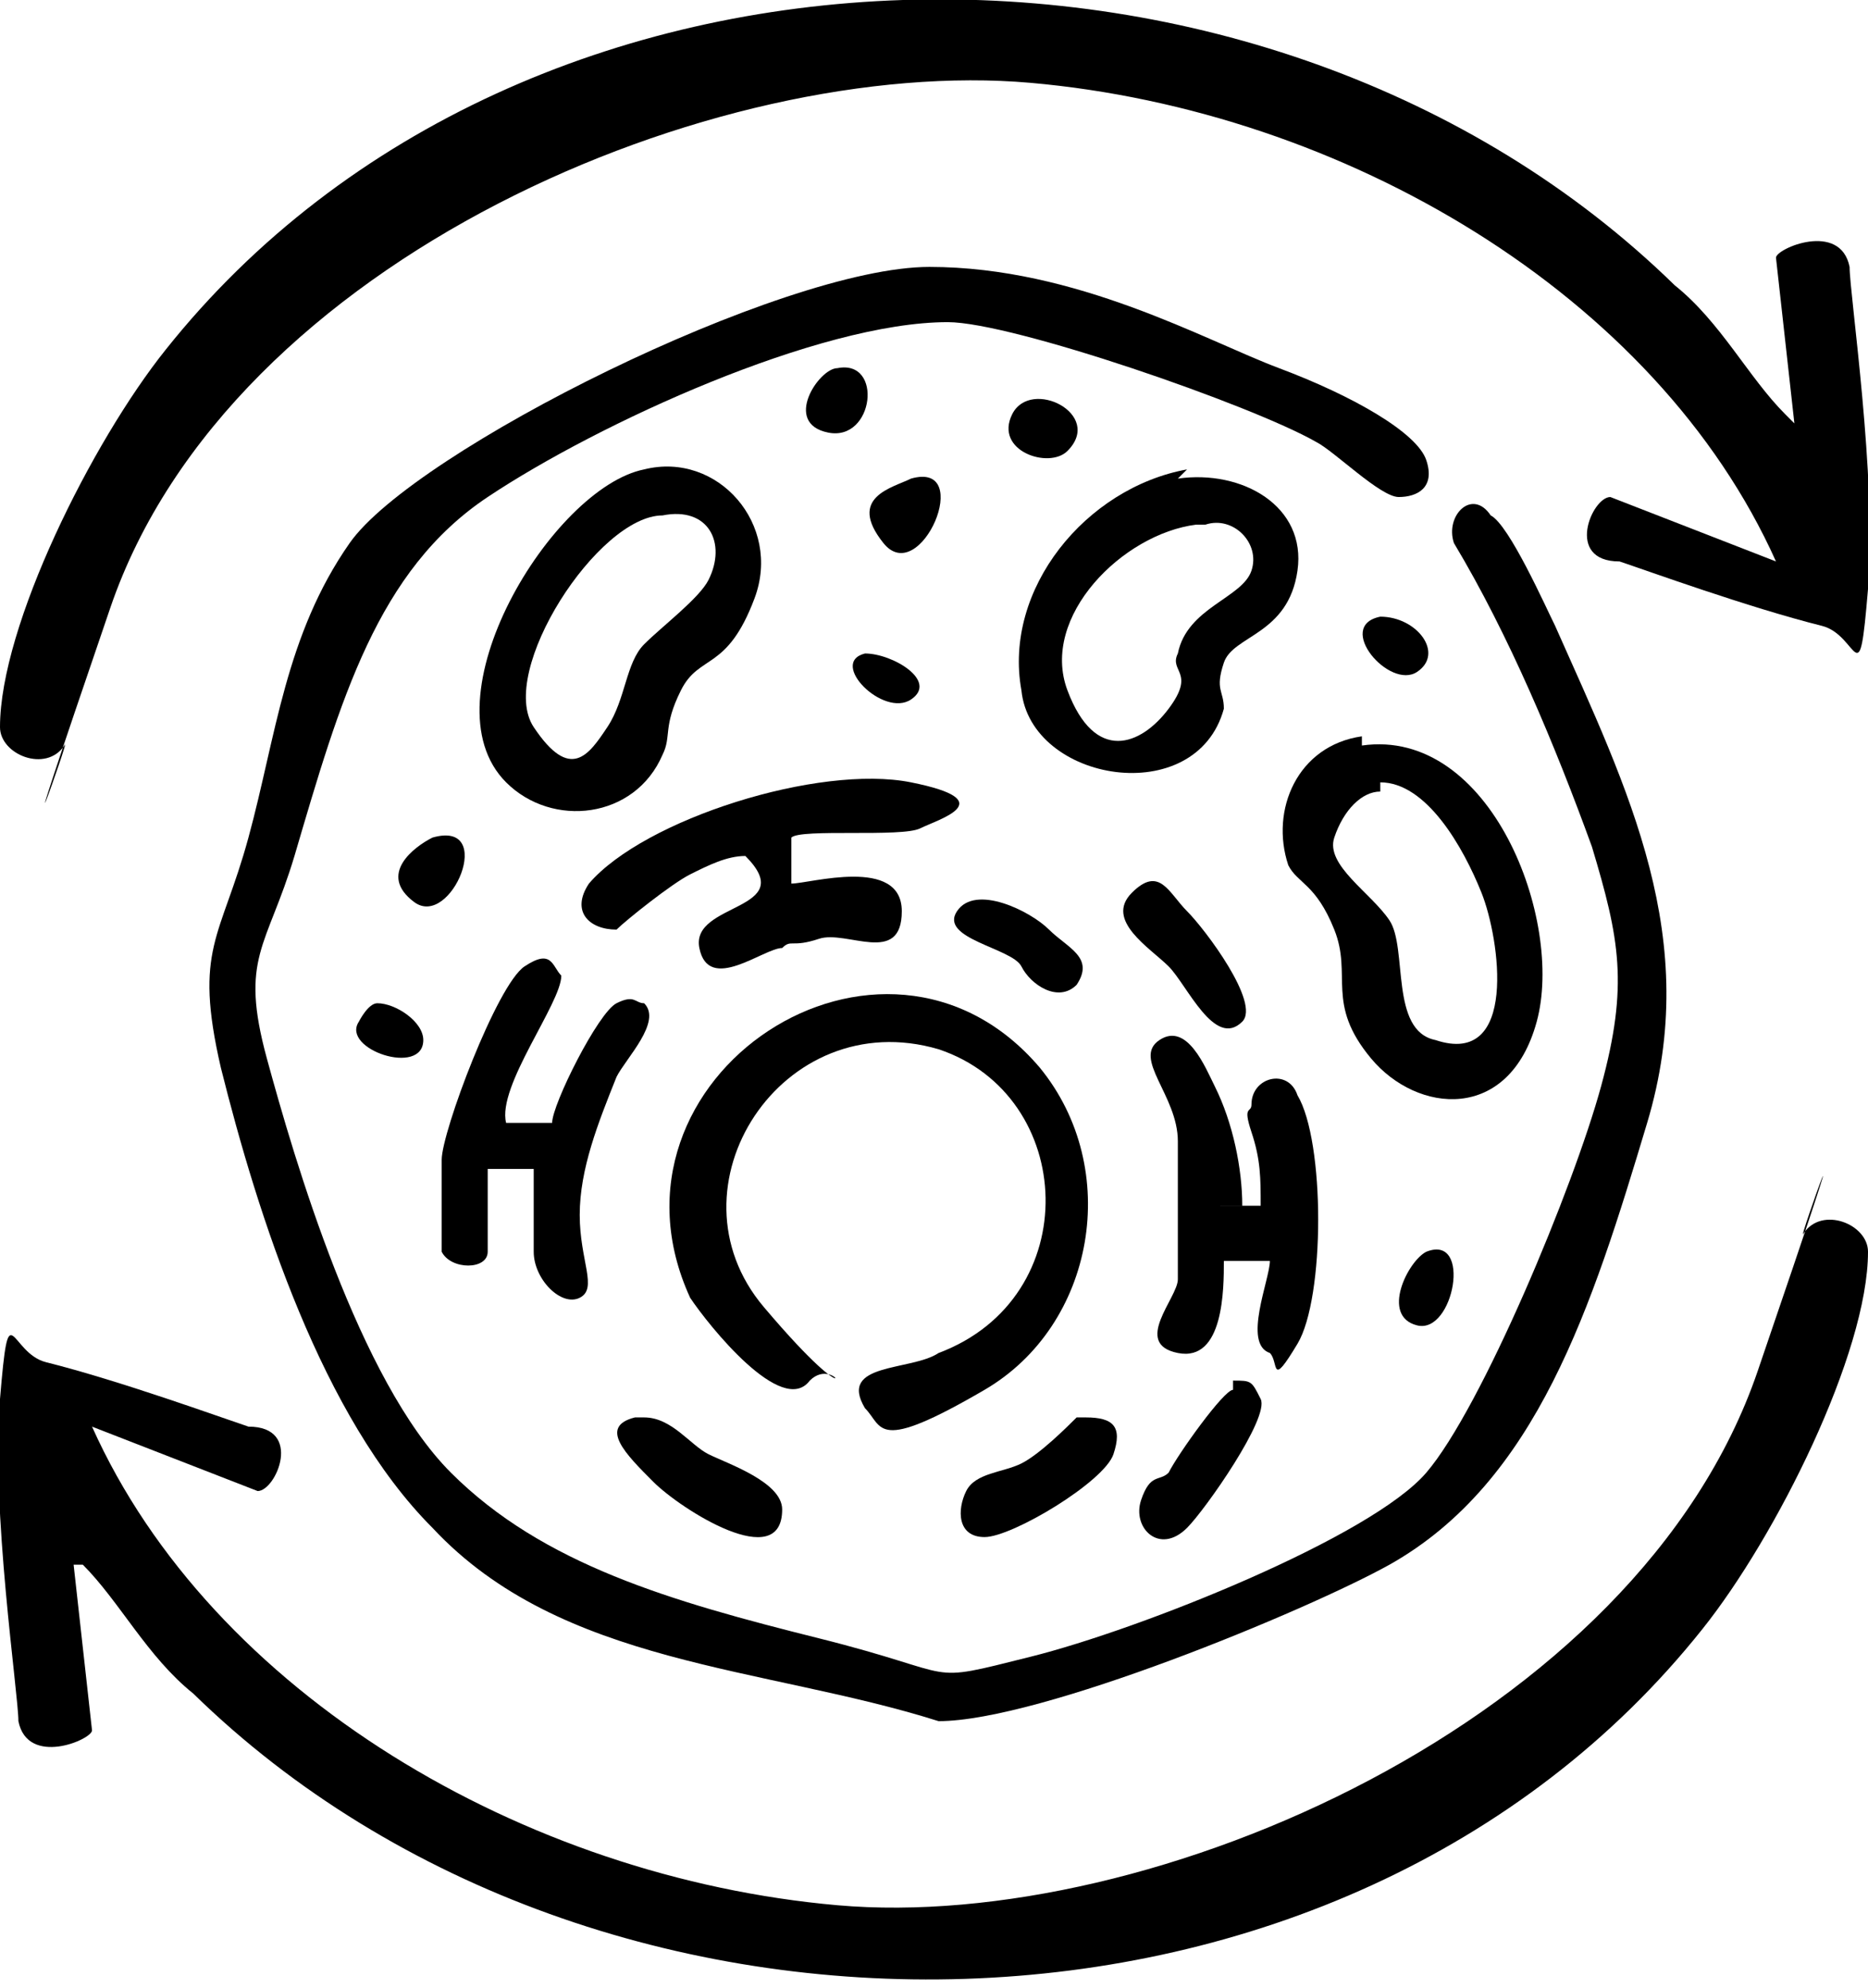
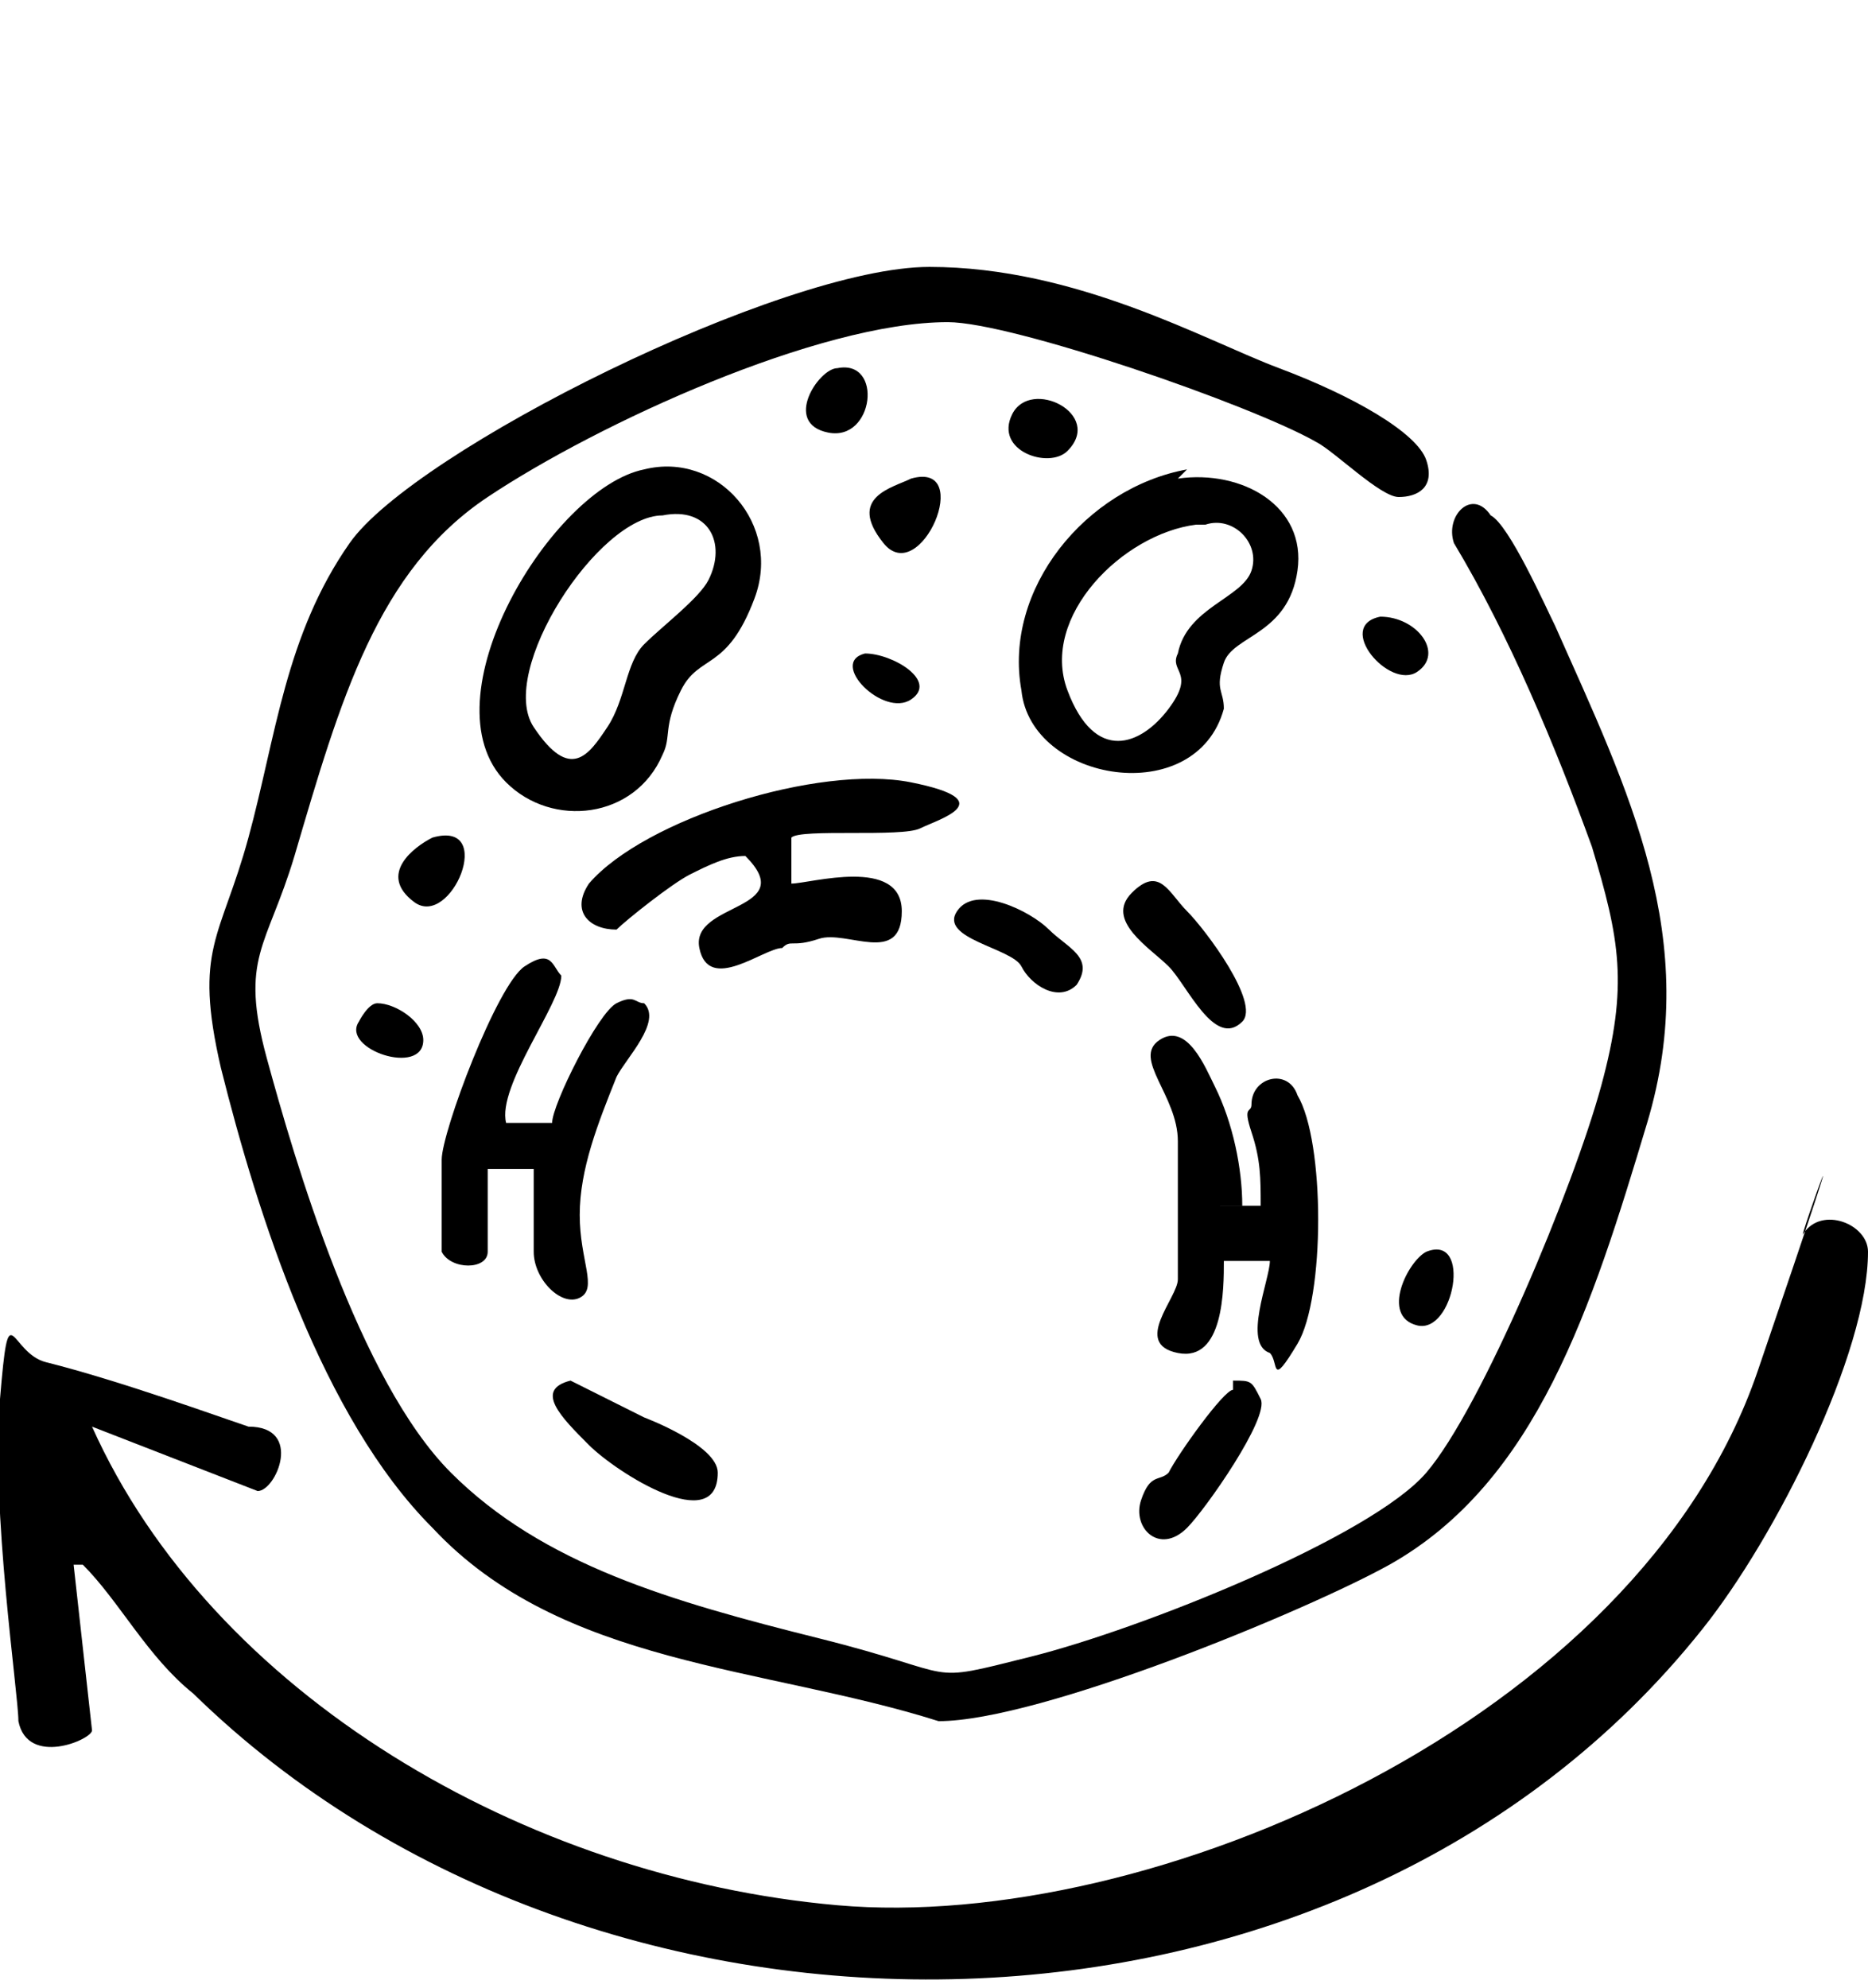
<svg xmlns="http://www.w3.org/2000/svg" id="Arte" version="1.1" viewBox="0 0 20.3 21.6">
  <defs>
    <style> .cls-1 { fill: #000; stroke-width: 0px; } </style>
  </defs>
  <g>
    <path class="cls-1" d="M16.2,5.6c.2.1.6,1,.7,1.2.8,1.8,1.6,3.4,1,5.4s-1.2,3.9-2.8,4.8c-.9.5-3.8,1.7-4.9,1.7-1.9-.6-4.1-.6-5.5-2.1-1.2-1.2-1.9-3.4-2.3-5-.3-1.3,0-1.4.3-2.5.3-1.1.4-2.2,1.1-3.2s4.7-3,6.3-3,3,.8,3.8,1.1,1.5.7,1.6,1-.1.4-.3.4-.7-.5-.9-.6c-.7-.4-3.3-1.3-4-1.3-1.4,0-3.8,1.1-5,1.9s-1.6,2.2-2.1,3.9c-.3,1-.6,1.1-.3,2.2s1,3.5,2,4.5,2.4,1.4,4,1.8,1.1.5,2.3.2,3.7-1.3,4.3-2,1.6-3.1,1.9-4.2c.3-1.1.2-1.6-.1-2.6-.4-1.1-.9-2.3-1.5-3.3-.1-.3.2-.6.4-.3Z" />
-     <path class="cls-1" d="M8.8,15c-.3.4-1.1-.6-1.3-.9-1.1-2.4,2.1-4.5,3.8-2.5.9,1.1.6,2.8-.6,3.5s-1.1.4-1.3.2c-.3-.5.5-.4.8-.6,1.6-.6,1.5-2.8,0-3.3-1.7-.5-3,1.5-1.9,2.8s.8.5.5.8Z" />
    <path class="cls-1" d="M7,5.1c.8-.2,1.5.6,1.2,1.4s-.6.6-.8,1-.1.5-.2.7c-.3.7-1.2.8-1.7.3-.9-.9.5-3.2,1.5-3.4ZM7.2,5.6c-.7,0-1.8,1.7-1.4,2.3s.6.3.8,0,.2-.7.4-.9.6-.5.7-.7c.2-.4,0-.8-.5-.7Z" />
-     <path class="cls-1" d="M14.8,8.1c1.4-.2,2.2,1.9,1.9,3s-1.3,1-1.8.4-.2-.9-.4-1.4-.4-.5-.5-.7c-.2-.6.1-1.3.8-1.4ZM15,8.6c-.2,0-.4.2-.5.5s.4.6.6.9,0,1.2.5,1.3c.9.3.7-1.1.5-1.6s-.6-1.2-1.1-1.2Z" />
    <path class="cls-1" d="M12.8,5.2c.7-.1,1.4.3,1.3,1s-.7.7-.8,1,0,.3,0,.5c-.3,1.1-2.1.8-2.2-.2-.2-1.1.7-2.2,1.8-2.4ZM13,5.7c-.8.1-1.7,1-1.4,1.8s.8.6,1.1.2,0-.4.1-.6c.1-.5.7-.6.8-.9s-.2-.6-.5-.5Z" />
    <path class="cls-1" d="M4.8,12.6c0-.3.6-1.9.9-2.1s.3,0,.4.1c0,.3-.7,1.2-.6,1.6h.5c0-.2.5-1.2.7-1.3s.2,0,.3,0c.2.2-.2.6-.3.8-.2.5-.4,1-.4,1.5s.2.8,0,.9-.5-.2-.5-.5v-.9h-.4c0,0-.1,0-.1,0v.9c0,.2-.4.2-.5,0,0-.4,0-.8,0-1.2Z" />
    <path class="cls-1" d="M13.2,13.1c.1,0,.5,0,.5,0,0-.3,0-.5-.1-.8s0-.2,0-.3c0-.3.4-.4.5-.1.3.5.3,2.2,0,2.7s-.2.2-.3.1c-.3-.1,0-.8,0-1h-.5c0,.3,0,1.1-.5,1s0-.6,0-.8c0-.5,0-1,0-1.5s-.5-.9-.2-1.1.5.3.6.5c.2.4.3.9.3,1.3Z" />
    <path class="cls-1" d="M8.6,9.1v.5c.2,0,1.2-.3,1.2.3s-.6.2-.9.3-.3,0-.4.1c-.2,0-.8.5-.9,0s1.1-.4.5-1c-.2,0-.4.1-.6.2s-.7.5-.8.6c-.3,0-.5-.2-.3-.5.6-.7,2.5-1.3,3.5-1.1s.3.4.1.5-1.3,0-1.4.1Z" />
-     <path class="cls-1" d="M7,15.4c.3,0,.5.3.7.4s.8.3.8.6c0,.7-1.1,0-1.4-.3s-.6-.6-.2-.7Z" />
+     <path class="cls-1" d="M7,15.4s.8.3.8.6c0,.7-1.1,0-1.4-.3s-.6-.6-.2-.7Z" />
    <path class="cls-1" d="M13.4,15c.2,0,.2,0,.3.2.1.2-.6,1.2-.8,1.4-.3.3-.6,0-.5-.3s.2-.2.3-.3c.1-.2.6-.9.7-.9Z" />
-     <path class="cls-1" d="M11.8,15.4c.3,0,.4.1.3.4s-1.1.9-1.4.9-.3-.3-.2-.5.4-.2.6-.3.5-.4.6-.5Z" />
    <path class="cls-1" d="M13.5,11.1c-.3.3-.6-.4-.8-.6s-.7-.5-.4-.8.4,0,.6.2.8,1,.6,1.2Z" />
    <path class="cls-1" d="M11.7,10.7c-.2.2-.5,0-.6-.2s-.9-.3-.7-.6.8,0,1,.2.5.3.3.6Z" />
    <path class="cls-1" d="M15.5,13.6c.5-.2.3.9-.1.8s-.1-.7.1-.8Z" />
    <path class="cls-1" d="M9.9,5.2c.7-.2.1,1.2-.3.7s.1-.6.3-.7Z" />
    <path class="cls-1" d="M4.7,9.1c.7-.2.2,1-.2.7s0-.6.2-.7Z" />
    <path class="cls-1" d="M9.1,4c.5-.1.4.8-.1.7s-.1-.7.1-.7Z" />
    <path class="cls-1" d="M11.6,4.9c-.2.2-.8,0-.6-.4s1,0,.6.4Z" />
    <path class="cls-1" d="M9.4,7.1c.3,0,.8.3.5.5s-.9-.4-.5-.5Z" />
    <path class="cls-1" d="M15,6.7c.4,0,.7.4.4.6s-.9-.5-.4-.6Z" />
    <path class="cls-1" d="M4.1,10.9c.2,0,.5.2.5.4,0,.4-.9.1-.7-.2,0,0,.1-.2.2-.2Z" />
  </g>
-   <path class="cls-1" d="M19.5,4.6l-.2-1.8c0-.1.7-.4.8.1,0,.3.3,2.3.2,3.5s-.1.5-.5.4c-.8-.2-1.9-.6-2.2-.7-.6,0-.3-.7-.1-.7l1.8.7c-1.3-2.9-4.7-4.9-8.1-5.2S2.5,2.8,1.2,6.6s-.4,1.3-.5,1.5c-.2.3-.7.1-.7-.2,0-1.1,1-3.1,1.8-4.1C5.7-1.1,13.8-1.2,18.2,3.1c.5.4.8,1,1.2,1.4Z" />
  <path class="cls-1" d="M.8,17l.2,1.8c0,.1-.7.4-.8-.1,0-.3-.3-2.3-.2-3.5s.1-.5.5-.4c.8.2,1.9.6,2.2.7.6,0,.3.7.1.7l-1.8-.7c1.3,2.9,4.7,4.9,8.1,5.2s8.7-2,10-5.8.4-1.3.5-1.5c.2-.3.7-.1.7.2,0,1.1-1,3.1-1.8,4.1-3.9,4.9-12,5-16.4.7-.5-.4-.8-1-1.2-1.4Z" />
</svg>